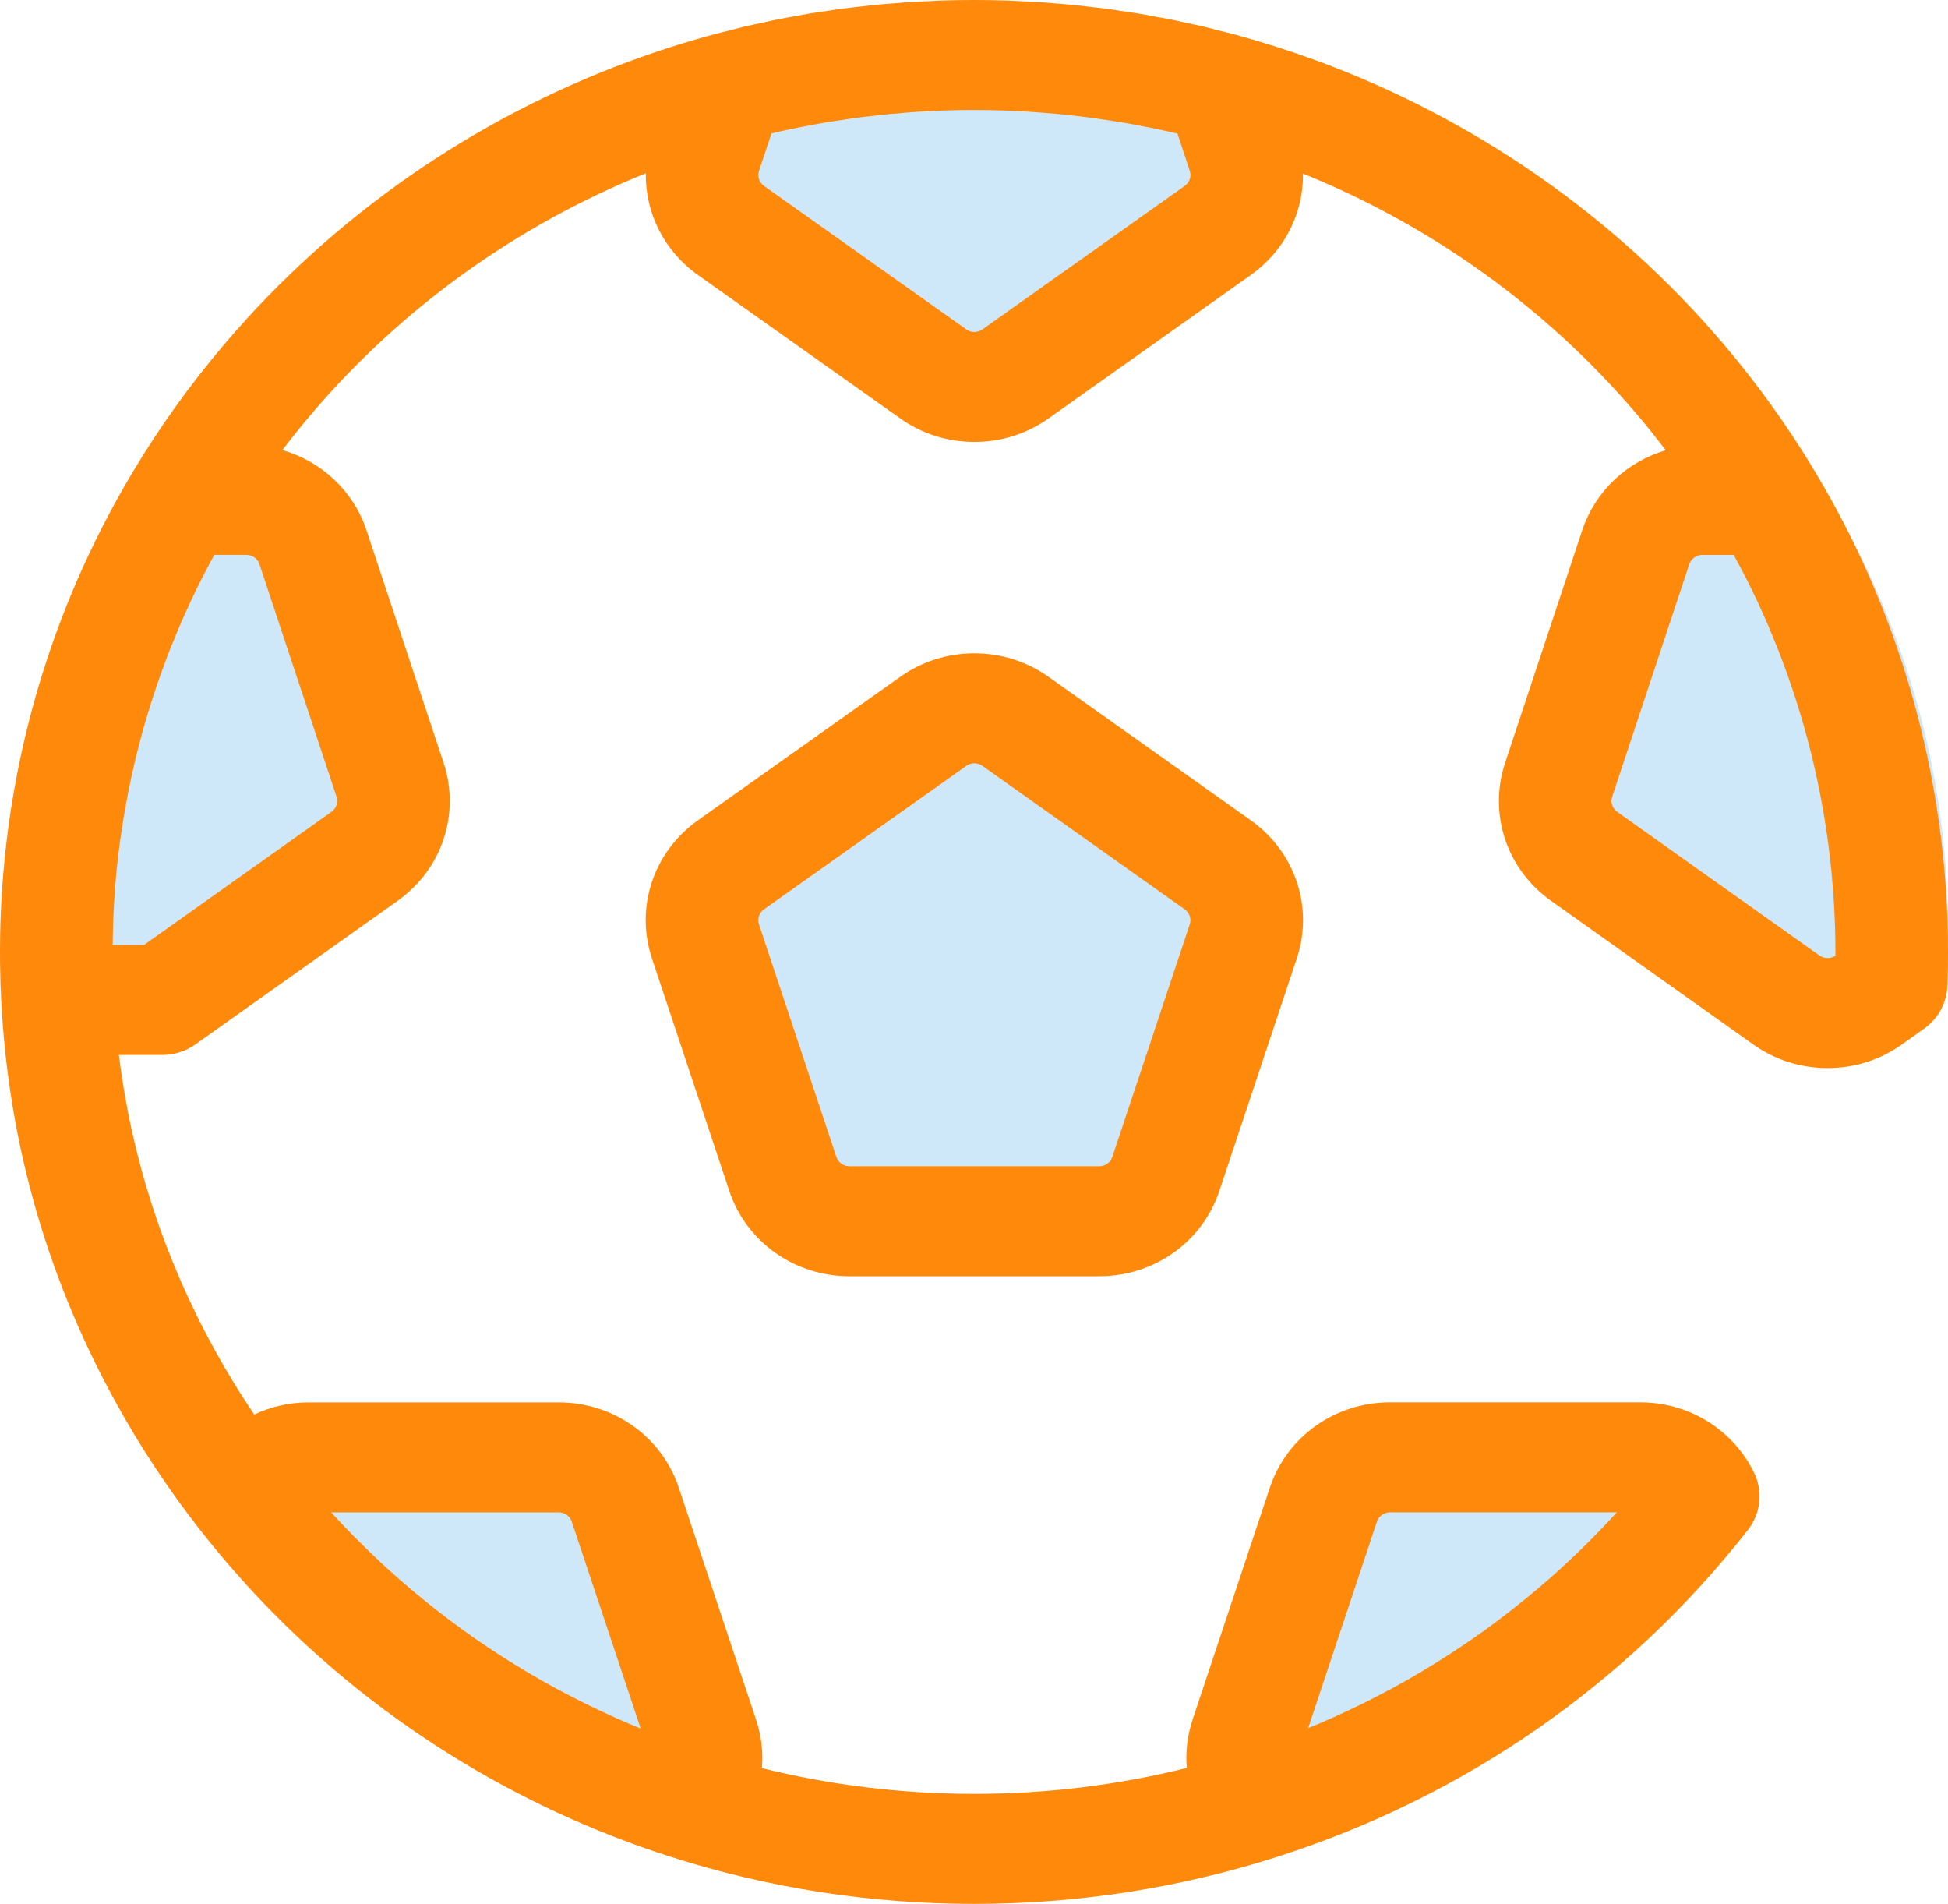
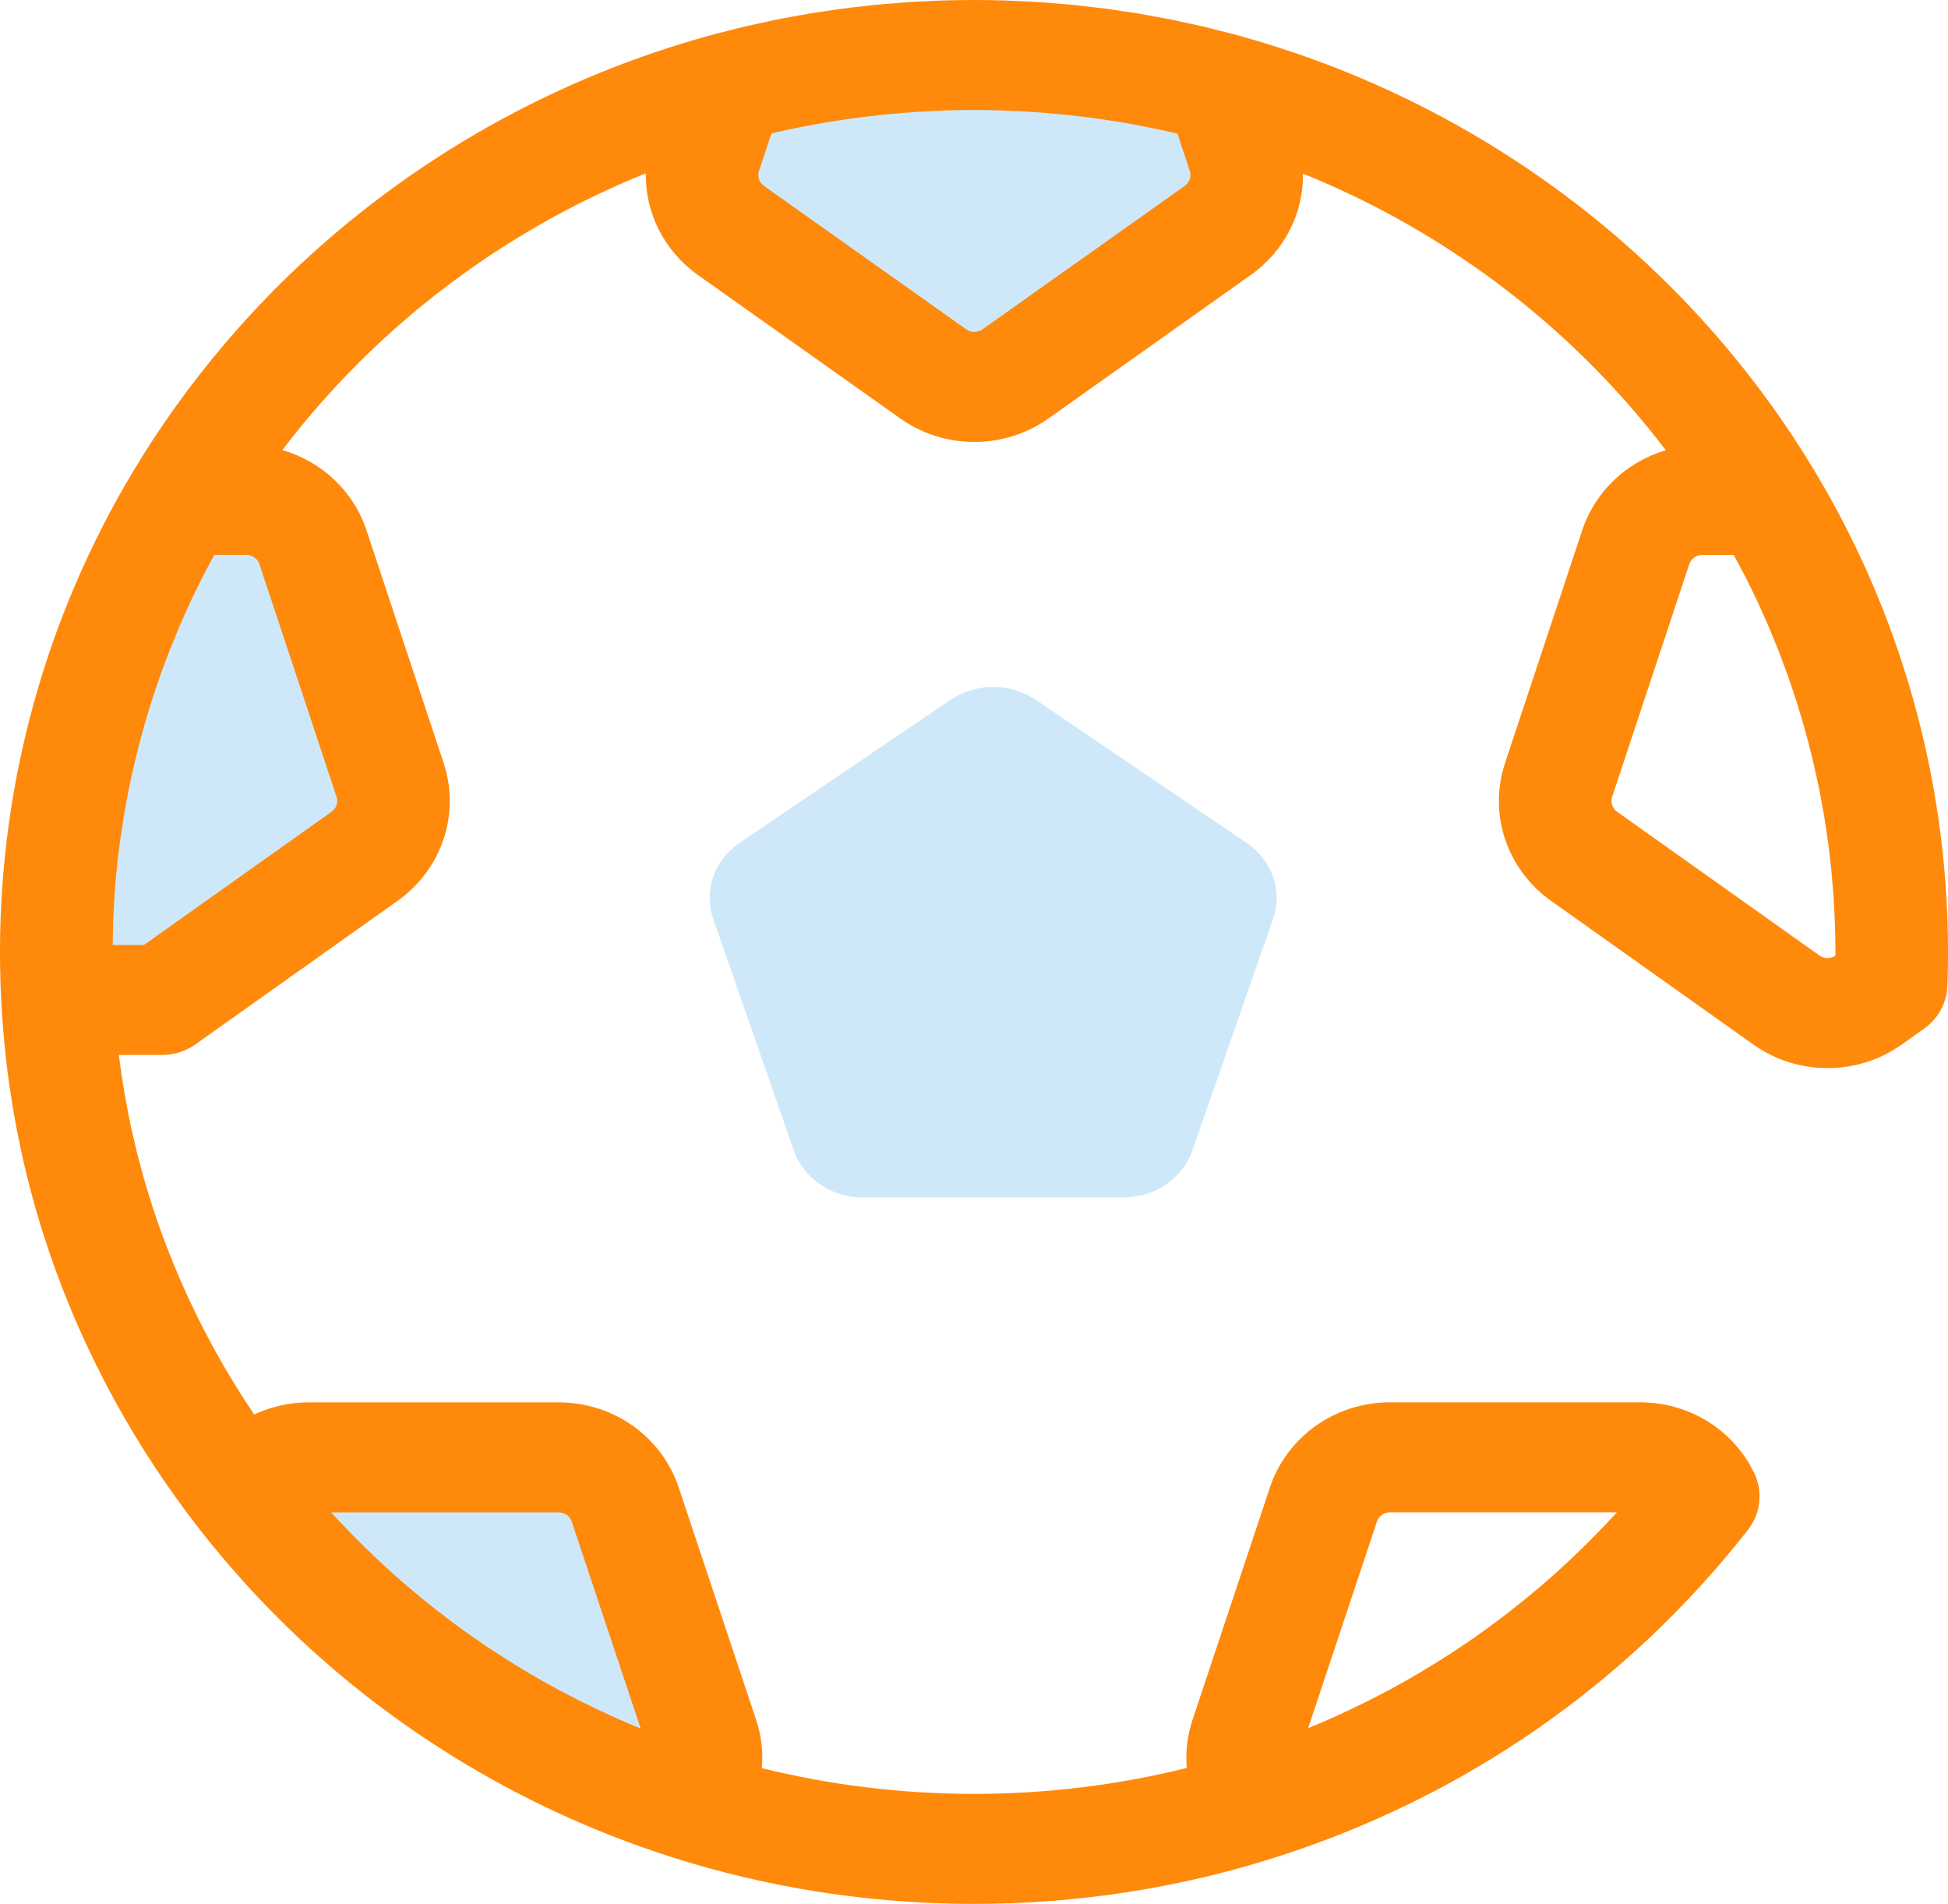
<svg xmlns="http://www.w3.org/2000/svg" width="175" height="171" viewBox="0 0 175 171" fill="none">
  <g clip-path="url(#clip0_2_2)">
    <path d="M3.376 84.483C3.386 85.093 3.401 85.698 3.422 86.303L5.586 87.773H13.28L32.203 74.927C34.496 73.366 35.456 70.609 34.583 68.088L27.373 47.298C26.494 44.777 23.981 43.068 21.143 43.068H15.058C7.626 54.934 3.37 68.746 3.37 83.48C3.37 83.815 3.37 84.147 3.376 84.483Z" fill="#CEE8FA" />
-     <path d="M146.229 74.926L165.153 87.778C167.445 89.334 170.56 89.334 172.852 87.773L174.943 86.351C174.969 85.741 174.984 85.131 174.995 84.517C175 84.171 175 83.825 175 83.479C175 68.745 170.745 54.934 163.313 43.067H157.295C154.458 43.067 151.944 44.776 151.066 47.297L143.855 68.088C142.976 70.609 143.937 73.365 146.229 74.926Z" fill="#CEE8FA" />
    <path d="M62.408 159.684C63.986 158.085 64.552 155.779 63.811 153.652L56.575 132.886C55.696 130.37 53.188 128.665 50.351 128.665H26.966C24.391 128.665 22.088 130.067 21.035 132.204C31.433 144.893 45.802 154.593 62.408 159.684Z" fill="#CEE8FA" />
    <path d="M64.074 82.538L71.31 103.327C72.189 105.849 74.702 107.554 77.539 107.554H100.898C103.73 107.554 106.244 105.849 107.122 103.327L114.364 82.538C115.243 80.016 114.277 77.255 111.979 75.694L93.066 62.867C90.768 61.311 87.664 61.311 85.372 62.867L66.453 75.694C64.156 77.255 63.2 80.017 64.074 82.538Z" fill="#CEE8FA" />
    <path d="M64.079 12.13L66.139 6.218H66.145C73.479 4.312 81.204 3.293 89.186 3.293C97.204 3.293 104.959 4.321 112.324 6.242H112.329L114.369 12.134C114.431 12.303 114.477 12.475 114.518 12.648C115.109 15.021 114.127 17.523 111.984 18.973L100.605 26.691C100.6 26.691 100.6 26.691 100.6 26.691L93.066 31.8C90.768 33.357 87.664 33.357 85.372 31.8L66.458 18.978C64.161 17.417 63.2 14.651 64.079 12.13Z" fill="#CEE8FA" />
-     <path d="M114.626 153.647L121.858 132.886C122.736 130.37 125.25 128.66 128.087 128.66H151.477C153.25 128.66 154.9 129.328 156.098 130.446C156.416 130.744 156.699 131.071 156.946 131.426C156.982 131.475 157.018 131.518 157.048 131.566C157.064 131.59 157.079 131.614 157.089 131.638C157.197 131.801 157.295 131.974 157.382 132.152C146.985 144.854 132.62 154.565 116.014 159.665C114.446 158.066 113.886 155.77 114.626 153.647Z" fill="#CEE8FA" />
    <path d="M174.952 82.659C174.502 69.417 170.918 56.459 164.499 44.867C164.04 44.039 163.567 43.218 163.079 42.404C163.079 42.403 163.078 42.403 163.078 42.402C160.632 38.308 157.81 34.384 154.692 30.738C144.998 19.386 132.425 10.647 118.336 5.465C115.993 4.602 113.56 3.822 111.104 3.147C111.062 3.135 111.021 3.124 110.979 3.114C110.49 2.981 109.997 2.865 109.506 2.741C109.046 2.624 108.588 2.5 108.126 2.391C107.664 2.282 107.197 2.189 106.734 2.087C106.233 1.977 105.733 1.86 105.23 1.759C104.79 1.67 104.346 1.597 103.905 1.515C103.374 1.416 102.845 1.311 102.313 1.222C101.878 1.15 101.441 1.092 101.005 1.026C100.463 0.944 99.923 0.855 99.379 0.783C98.916 0.722 98.451 0.676 97.987 0.621C97.467 0.56 96.949 0.492 96.427 0.441C95.927 0.391 95.425 0.358 94.923 0.316C94.436 0.276 93.95 0.227 93.462 0.195C92.883 0.157 92.303 0.137 91.722 0.11C91.31 0.09 90.899 0.062 90.486 0.048C89.492 0.016 88.497 0 87.5 0C86.509 0 85.518 0.016 84.529 0.048C84.178 0.06 83.829 0.084 83.478 0.1C82.841 0.128 82.203 0.153 81.566 0.194C81.219 0.217 80.873 0.253 80.526 0.28C79.888 0.329 79.251 0.374 78.616 0.437C78.24 0.474 77.866 0.524 77.49 0.566C76.886 0.634 76.281 0.696 75.68 0.776C75.261 0.831 74.845 0.901 74.427 0.962C73.871 1.043 73.315 1.119 72.76 1.21C72.329 1.282 71.899 1.368 71.469 1.446C70.932 1.544 70.394 1.634 69.859 1.741C69.406 1.832 68.955 1.938 68.503 2.036C67.995 2.146 67.486 2.248 66.981 2.367C66.484 2.483 65.992 2.616 65.498 2.741C65.043 2.857 64.587 2.963 64.133 3.086C64.132 3.086 64.131 3.087 64.129 3.087C64.126 3.088 64.122 3.089 64.118 3.09C64.08 3.1 64.041 3.11 64.003 3.12C61.517 3.796 59.032 4.591 56.617 5.482C42.51 10.683 29.936 19.439 20.257 30.798C17.141 34.451 14.335 38.358 11.921 42.404C4.122 55.426 0 70.328 0 85.5C0 85.861 0 86.218 0.005 86.588C0.016 87.226 0.031 87.859 0.052 88.492C0.052 88.492 0.052 88.493 0.052 88.493C0.052 88.498 0.052 88.503 0.052 88.508C0.52 101.719 3.989 114.297 10.363 125.889C12.576 129.92 15.151 133.813 18.012 137.456C24.351 145.544 32.001 152.364 40.631 157.715C46.705 161.482 53.259 164.529 60.198 166.754C60.201 166.755 60.203 166.755 60.206 166.756C68.988 169.572 78.171 171 87.5 171C96.858 171 106.062 169.565 114.854 166.734C131.65 161.339 146.235 151.196 157.034 137.401C157.164 137.235 157.276 137.063 157.382 136.887C157.409 136.841 157.434 136.795 157.46 136.748C157.54 136.603 157.612 136.456 157.676 136.307C157.693 136.267 157.712 136.229 157.727 136.189C157.803 135.997 157.869 135.802 157.92 135.604C157.922 135.595 157.923 135.586 157.926 135.577C157.972 135.393 158.004 135.206 158.029 135.019C158.035 134.969 158.04 134.918 158.046 134.868C158.061 134.703 158.069 134.538 158.068 134.372C158.068 134.335 158.071 134.298 158.069 134.26C158.064 134.065 158.045 133.871 158.016 133.678C158.008 133.627 157.997 133.577 157.987 133.526C157.959 133.372 157.924 133.22 157.88 133.069C157.866 133.019 157.853 132.969 157.837 132.92C157.775 132.726 157.703 132.535 157.616 132.349C157.615 132.346 157.614 132.342 157.612 132.339C157.596 132.304 157.575 132.273 157.558 132.238C157.505 132.131 157.451 132.024 157.39 131.92C157.311 131.772 157.238 131.617 157.153 131.476C157.108 131.396 157.067 131.327 157.032 131.27C156.947 131.132 156.858 131 156.769 130.879C156.358 130.274 155.883 129.708 155.358 129.194C153.219 127.103 150.373 125.952 147.344 125.952H124.872C119.947 125.952 115.611 129.027 114.08 133.609L107.133 154.465C106.661 155.882 106.494 157.352 106.614 158.791C100.401 160.336 93.994 161.119 87.498 161.119C81.029 161.119 74.642 160.341 68.445 158.808C68.567 157.365 68.401 155.891 67.928 154.47L60.975 133.604C59.447 129.029 55.113 125.956 50.19 125.956H27.723C26 125.956 24.337 126.345 22.836 127.047C21.556 125.151 20.361 123.203 19.27 121.214C14.703 112.91 11.825 104.031 10.678 94.752H14.575C15.642 94.752 16.682 94.422 17.546 93.809L35.733 80.898C39.712 78.065 41.367 73.088 39.85 68.512L32.922 47.62C31.742 44.078 28.88 41.443 25.367 40.425C26.222 39.303 27.107 38.199 28.025 37.122C36.09 27.657 46.423 20.239 58.018 15.564C57.962 19.103 59.643 22.526 62.697 24.697L80.865 37.577C82.815 38.961 85.12 39.693 87.531 39.693C89.94 39.693 92.245 38.962 94.198 37.579L101.301 32.541C101.348 32.51 101.395 32.478 101.441 32.445L112.368 24.695C115.4 22.549 117.102 19.143 117.054 15.593C128.589 20.254 138.879 27.643 146.932 37.072C147.869 38.167 148.772 39.292 149.645 40.44C146.156 41.469 143.317 44.099 142.141 47.628L135.215 68.508C133.69 73.083 135.342 78.063 139.331 80.904L157.513 93.816C159.462 95.199 161.767 95.93 164.179 95.93C166.597 95.93 168.906 95.196 170.855 93.809L172.864 92.381C172.87 92.378 172.874 92.374 172.878 92.37C173.328 92.048 173.72 91.655 174.04 91.206C174.055 91.185 174.068 91.164 174.082 91.143C174.169 91.017 174.25 90.888 174.324 90.754C174.341 90.725 174.357 90.695 174.373 90.665C174.44 90.537 174.503 90.407 174.559 90.273C174.573 90.238 174.588 90.204 174.603 90.169C174.654 90.039 174.7 89.905 174.74 89.769C174.752 89.73 174.764 89.692 174.775 89.652C174.812 89.517 174.841 89.379 174.865 89.239C174.873 89.199 174.882 89.16 174.889 89.12C174.915 88.944 174.934 88.766 174.942 88.584C174.942 88.582 174.942 88.582 174.942 88.581C174.968 87.929 174.984 87.277 174.995 86.611C175 86.241 175 85.871 175 85.501C175 84.552 174.984 83.605 174.952 82.659ZM124.874 135.832H145.257C144.675 136.47 144.08 137.094 143.479 137.711C143.308 137.888 143.133 138.062 142.96 138.236C142.499 138.7 142.032 139.158 141.56 139.61C141.387 139.775 141.215 139.942 141.041 140.105C140.413 140.695 139.777 141.277 139.13 141.845C139.083 141.886 139.034 141.926 138.987 141.966C138.384 142.492 137.772 143.007 137.154 143.514C136.961 143.672 136.767 143.828 136.572 143.984C136.058 144.397 135.539 144.803 135.016 145.202C134.837 145.338 134.66 145.475 134.481 145.61C133.792 146.125 133.096 146.631 132.391 147.122C132.294 147.189 132.195 147.253 132.098 147.321C131.484 147.744 130.862 148.159 130.236 148.565C130.023 148.703 129.81 148.839 129.595 148.974C129.031 149.332 128.461 149.683 127.887 150.026C127.707 150.134 127.529 150.244 127.348 150.35C126.606 150.786 125.856 151.21 125.099 151.621C124.958 151.697 124.815 151.77 124.673 151.846C124.047 152.181 123.415 152.508 122.779 152.826C122.548 152.942 122.315 153.056 122.083 153.169C121.468 153.469 120.848 153.76 120.223 154.044C120.047 154.125 119.873 154.208 119.695 154.287C118.975 154.608 118.248 154.916 117.518 155.216L123.695 136.67C123.863 136.169 124.336 135.832 124.874 135.832ZM51.364 136.667L57.556 155.25C56.819 154.948 56.087 154.638 55.362 154.315C55.174 154.232 54.989 154.144 54.802 154.059C54.189 153.779 53.58 153.494 52.976 153.2C52.737 153.083 52.499 152.967 52.261 152.848C51.633 152.535 51.01 152.212 50.392 151.882C50.242 151.803 50.091 151.727 49.943 151.646C49.19 151.238 48.445 150.816 47.708 150.384C47.516 150.272 47.328 150.155 47.137 150.042C46.575 149.706 46.017 149.363 45.464 149.014C45.241 148.872 45.018 148.731 44.796 148.587C44.188 148.193 43.584 147.791 42.987 147.38C42.873 147.302 42.757 147.226 42.644 147.147C41.942 146.659 41.25 146.157 40.566 145.645C40.381 145.507 40.199 145.365 40.016 145.226C39.498 144.832 38.985 144.432 38.477 144.024C38.278 143.864 38.077 143.704 37.879 143.542C37.279 143.05 36.685 142.551 36.1 142.041C36.035 141.985 35.969 141.931 35.904 141.874C35.257 141.306 34.62 140.724 33.991 140.134C33.821 139.975 33.653 139.812 33.484 139.65C33.009 139.196 32.54 138.737 32.076 138.271C31.902 138.095 31.727 137.921 31.555 137.744C30.968 137.142 30.388 136.533 29.82 135.911C29.803 135.893 29.786 135.876 29.769 135.858C29.763 135.851 29.757 135.843 29.75 135.836H50.192C50.726 135.837 51.198 136.172 51.364 136.667ZM30.233 71.558C30.398 72.058 30.216 72.603 29.785 72.91L12.933 84.873H10.122C10.125 84.495 10.132 84.118 10.141 83.74C10.148 83.424 10.152 83.108 10.164 82.792C10.184 82.248 10.215 81.705 10.247 81.163C10.262 80.905 10.271 80.646 10.289 80.389C10.344 79.589 10.411 78.791 10.492 77.996C10.498 77.934 10.507 77.872 10.514 77.81C10.59 77.076 10.676 76.344 10.775 75.613C10.811 75.344 10.855 75.078 10.894 74.81C10.971 74.286 11.048 73.762 11.135 73.241C11.187 72.93 11.247 72.621 11.303 72.311C11.389 71.833 11.476 71.357 11.571 70.881C11.636 70.556 11.708 70.232 11.778 69.908C11.876 69.449 11.977 68.991 12.084 68.534C12.162 68.206 12.243 67.878 12.325 67.55C12.437 67.099 12.553 66.65 12.673 66.202C12.761 65.874 12.852 65.548 12.944 65.222C13.072 64.774 13.204 64.328 13.339 63.882C13.437 63.562 13.536 63.242 13.637 62.923C13.782 62.471 13.932 62.022 14.085 61.573C14.19 61.264 14.294 60.956 14.403 60.649C14.568 60.185 14.741 59.725 14.914 59.265C15.023 58.977 15.129 58.689 15.242 58.402C15.436 57.908 15.639 57.417 15.844 56.927C15.948 56.679 16.047 56.43 16.153 56.182C16.409 55.588 16.676 54.997 16.948 54.409C17.011 54.271 17.071 54.13 17.136 53.992C17.48 53.259 17.836 52.53 18.204 51.808C18.264 51.691 18.328 51.577 18.388 51.461C18.669 50.916 18.956 50.375 19.251 49.837H22.13C22.667 49.837 23.14 50.175 23.306 50.671L30.233 71.558ZM106.434 16.695L95.638 24.353C95.59 24.384 95.543 24.416 95.497 24.449L88.261 29.581C87.99 29.772 87.715 29.813 87.531 29.813C87.349 29.813 87.075 29.773 86.806 29.582L68.639 16.702C68.202 16.392 68.02 15.847 68.186 15.347L69.308 11.982C70.098 11.796 70.891 11.623 71.687 11.462C71.937 11.412 72.187 11.367 72.437 11.32C72.995 11.212 73.553 11.107 74.113 11.011C74.425 10.959 74.738 10.911 75.05 10.862C75.555 10.782 76.059 10.705 76.566 10.635C76.896 10.59 77.227 10.547 77.559 10.505C78.054 10.444 78.549 10.386 79.045 10.333C79.378 10.298 79.711 10.263 80.045 10.232C80.553 10.185 81.061 10.144 81.57 10.106C81.889 10.083 82.208 10.058 82.528 10.037C83.084 10.003 83.642 9.978 84.2 9.955C84.471 9.944 84.741 9.928 85.012 9.92C85.84 9.894 86.669 9.879 87.5 9.879C88.334 9.879 89.166 9.894 89.998 9.92C90.268 9.928 90.538 9.944 90.808 9.955C91.37 9.978 91.933 10.004 92.494 10.039C92.812 10.058 93.129 10.084 93.447 10.107C93.961 10.146 94.476 10.187 94.989 10.235C95.321 10.266 95.651 10.3 95.981 10.336C96.486 10.39 96.988 10.448 97.49 10.511C97.818 10.553 98.146 10.594 98.473 10.64C98.989 10.711 99.503 10.79 100.017 10.872C100.323 10.921 100.63 10.967 100.936 11.02C101.507 11.117 102.076 11.225 102.644 11.335C102.888 11.382 103.133 11.425 103.377 11.475C104.18 11.638 104.981 11.813 105.778 12.001L106.884 15.342C106.886 15.35 106.889 15.357 106.891 15.364L106.902 15.409C106.905 15.426 106.909 15.441 106.913 15.458C107.025 15.925 106.838 16.409 106.434 16.695ZM163.456 85.822L145.281 72.915C144.846 72.604 144.664 72.063 144.831 71.56L151.757 50.679C151.925 50.176 152.398 49.839 152.934 49.839H155.749C155.995 50.288 156.234 50.741 156.47 51.194C156.583 51.411 156.702 51.625 156.812 51.843C157.178 52.561 157.532 53.283 157.874 54.012C157.939 54.152 157.999 54.294 158.064 54.435C158.336 55.026 158.605 55.619 158.862 56.217C158.979 56.488 159.087 56.763 159.2 57.035C159.396 57.506 159.592 57.976 159.777 58.45C159.899 58.759 160.012 59.072 160.129 59.383C160.295 59.825 160.461 60.266 160.619 60.711C160.736 61.041 160.846 61.372 160.958 61.703C161.104 62.133 161.249 62.564 161.387 62.997C161.496 63.339 161.599 63.682 161.703 64.025C161.832 64.452 161.959 64.879 162.081 65.309C162.179 65.657 162.274 66.007 162.367 66.357C162.481 66.785 162.593 67.214 162.699 67.644C162.787 67.997 162.871 68.351 162.954 68.706C163.054 69.137 163.15 69.569 163.243 70.002C163.318 70.356 163.393 70.711 163.463 71.068C163.55 71.505 163.631 71.943 163.71 72.382C163.774 72.736 163.837 73.09 163.896 73.444C163.969 73.89 164.036 74.337 164.101 74.784C164.152 75.134 164.205 75.484 164.251 75.836C164.311 76.294 164.363 76.753 164.415 77.212C164.453 77.554 164.495 77.896 164.528 78.238C164.575 78.721 164.613 79.204 164.65 79.688C164.676 80.008 164.705 80.329 164.726 80.65C164.762 81.189 164.785 81.73 164.809 82.269C164.82 82.536 164.838 82.803 164.847 83.071C164.873 83.88 164.888 84.689 164.888 85.5C164.888 85.612 164.887 85.721 164.887 85.832C164.626 86.012 164.358 86.05 164.179 86.05C163.996 86.05 163.721 86.01 163.456 85.822Z" fill="#FF890B" />
-     <path d="M94.195 60.792C92.244 59.41 89.939 58.679 87.53 58.679C85.119 58.679 82.815 59.411 80.868 60.793L62.688 73.683C58.703 76.514 57.046 81.495 58.567 86.082L65.52 106.97C67.046 111.55 71.383 114.627 76.311 114.627H98.753C103.678 114.627 108.013 111.55 109.539 106.97L116.497 86.084C118.024 81.504 116.365 76.521 112.368 73.681L94.195 60.792ZM106.883 83.025L99.926 103.911C99.759 104.411 99.288 104.747 98.753 104.747H76.312C75.774 104.747 75.301 104.411 75.135 103.913L68.185 83.032C68.018 82.529 68.199 81.984 68.63 81.677L86.808 68.789C87.075 68.6 87.348 68.559 87.531 68.559C87.715 68.559 87.991 68.6 88.259 68.79L106.426 81.674C106.865 81.986 107.048 82.528 106.883 83.025Z" fill="#FF890B" />
  </g>
  <defs>
    <clipPath id="clip0_2_2">
      <rect width="175" height="171" fill="white" />
    </clipPath>
  </defs>
</svg>